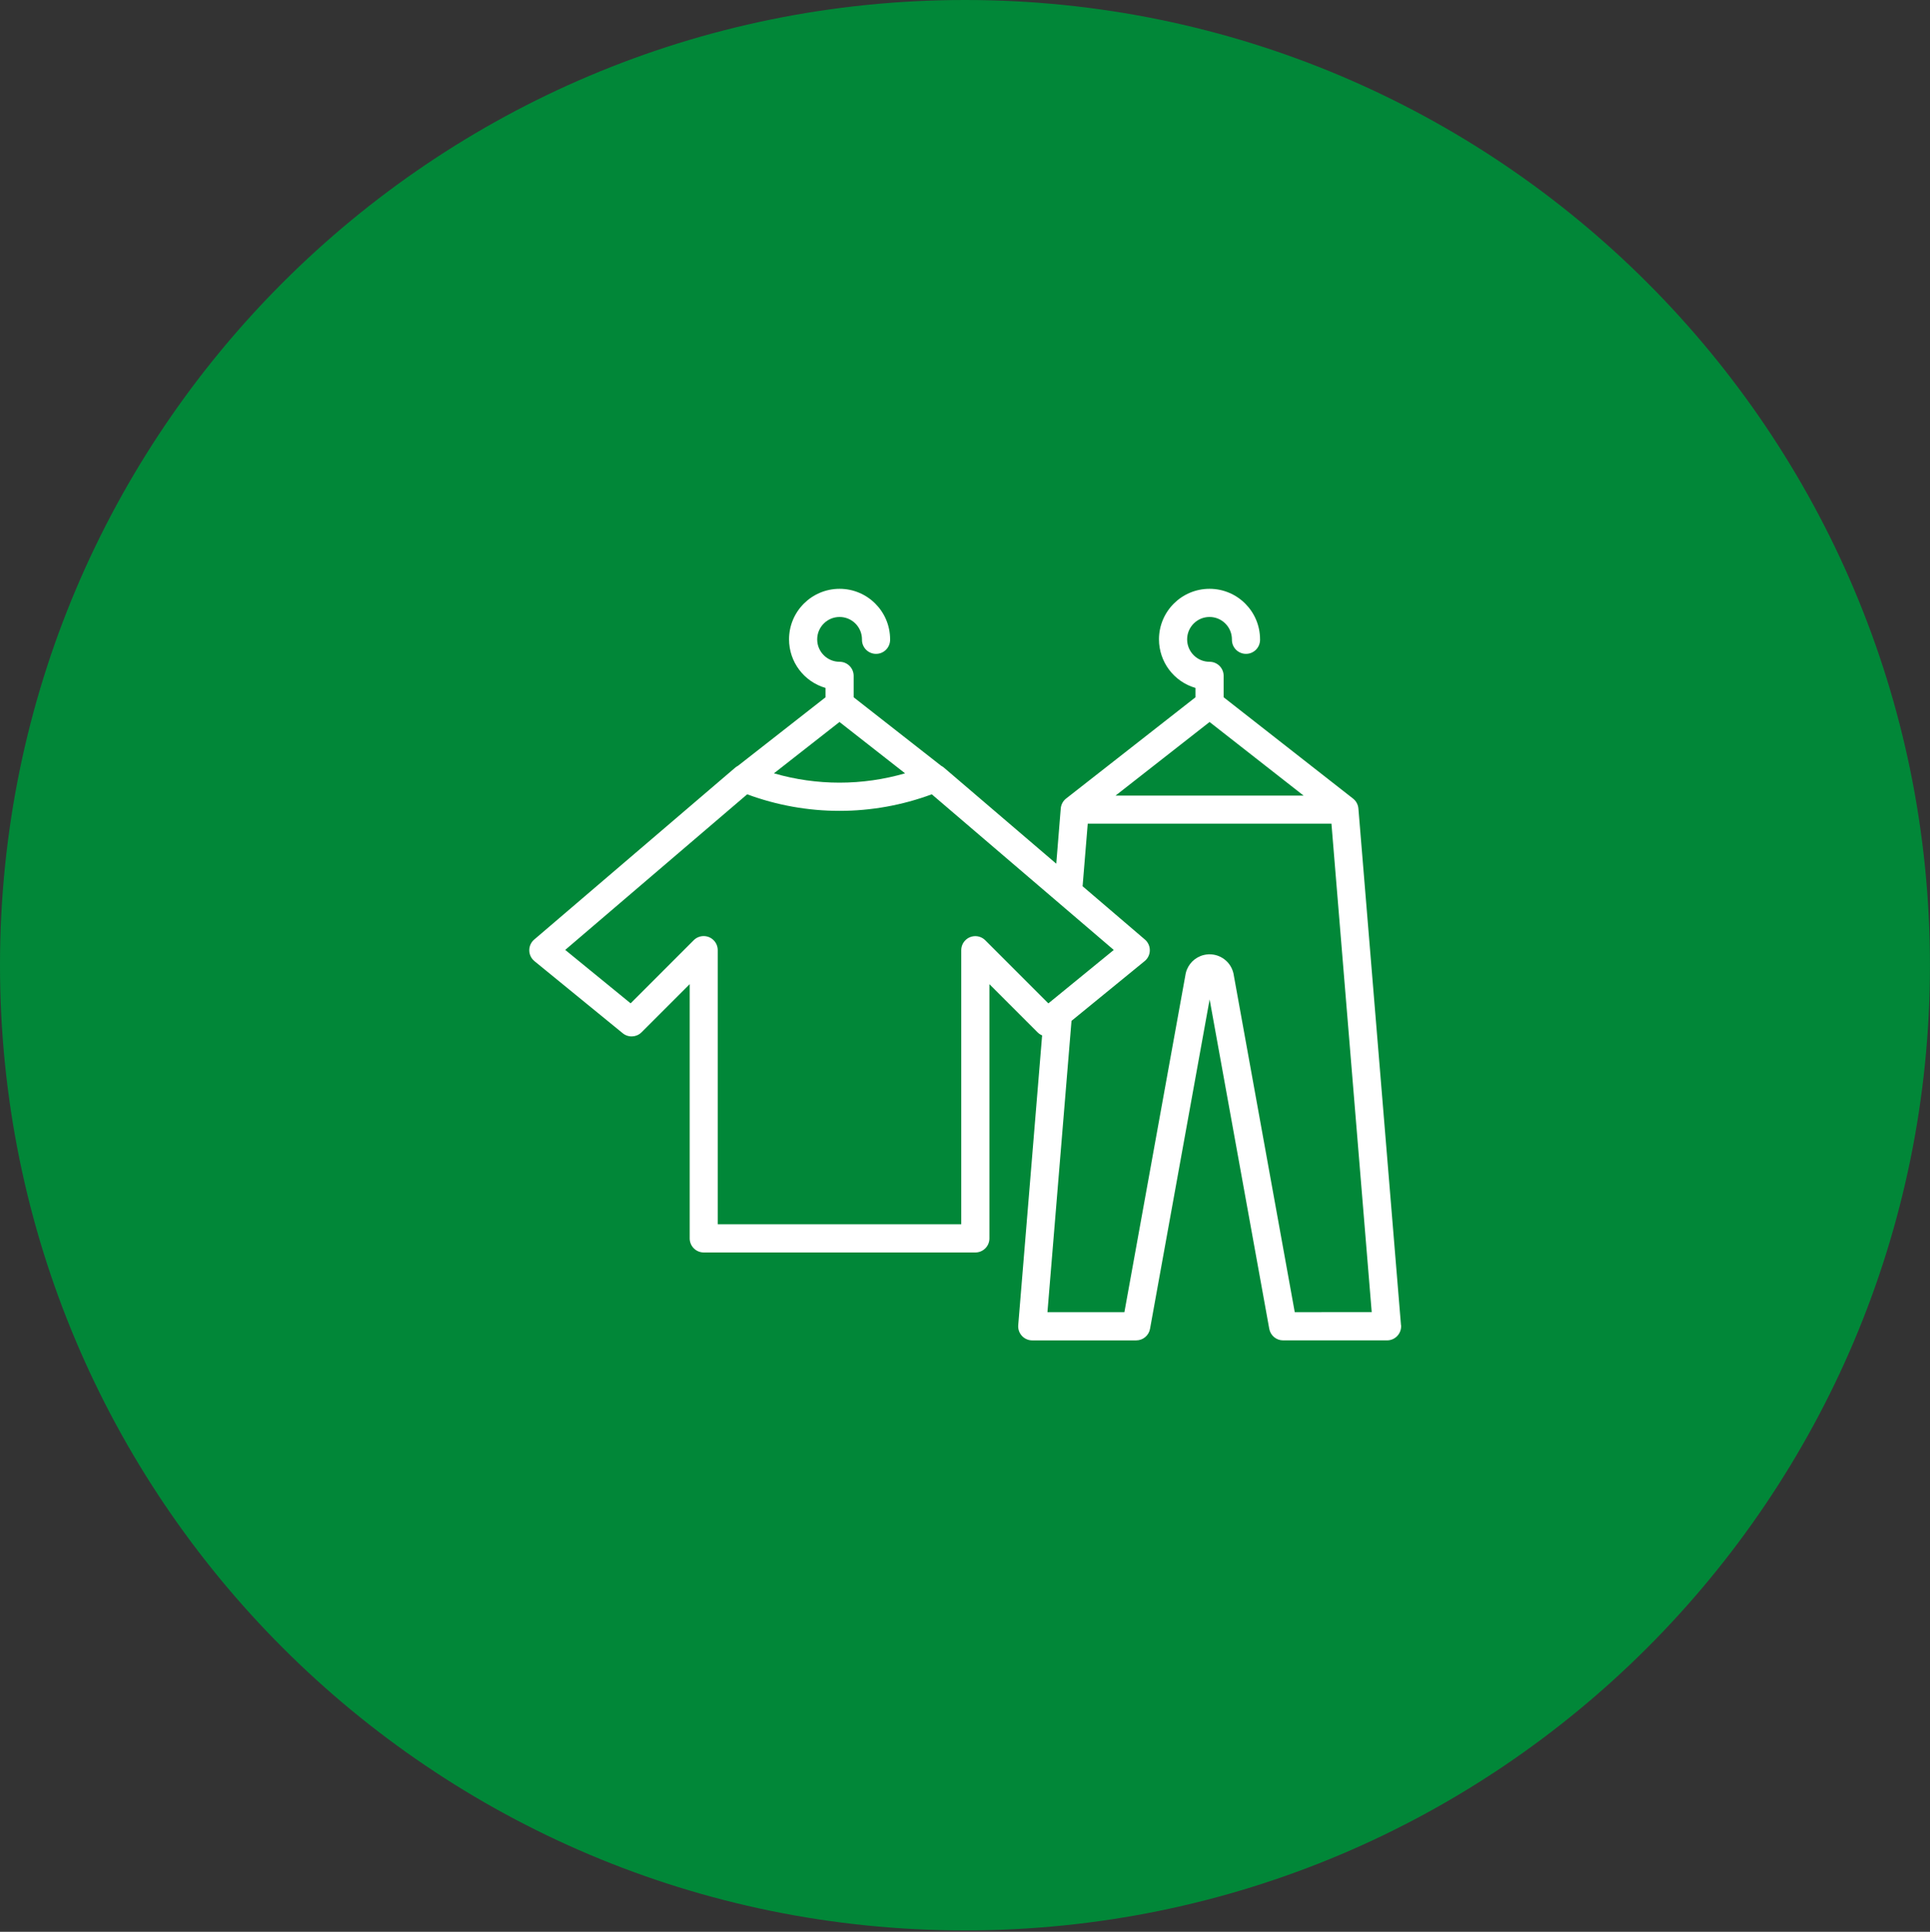
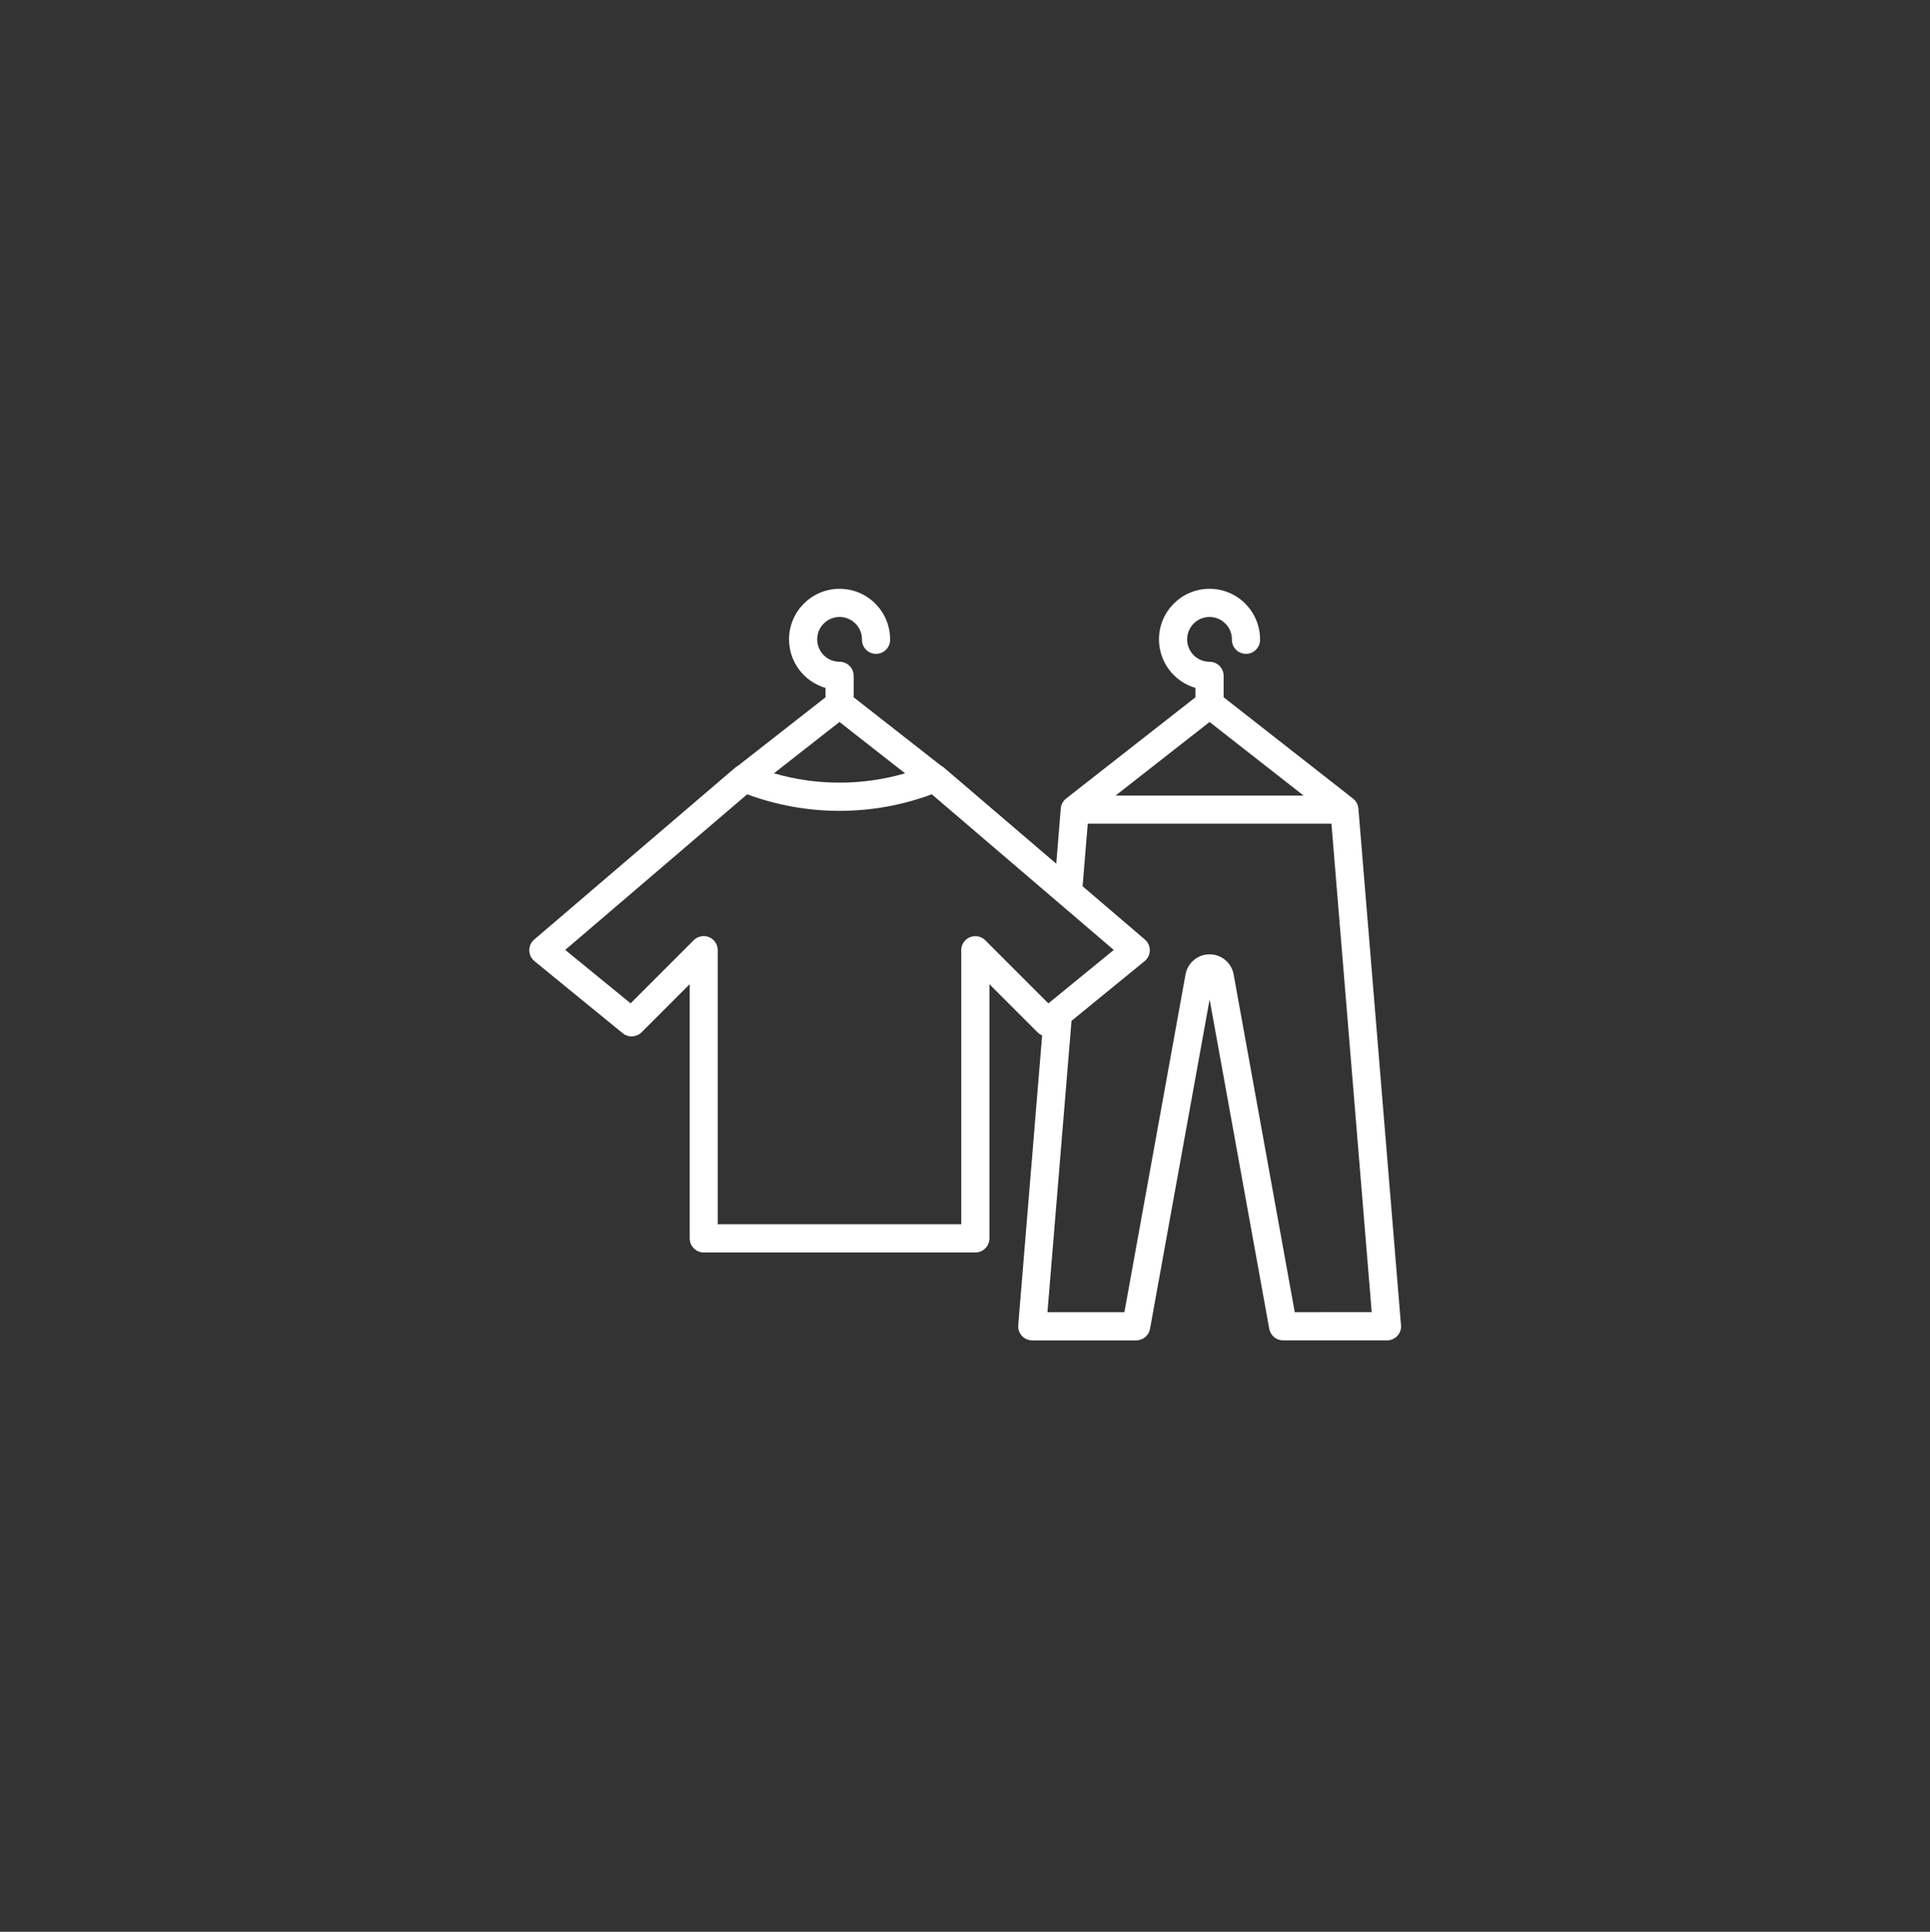
<svg xmlns="http://www.w3.org/2000/svg" id="Livello_2" data-name="Livello 2" viewBox="0 0 1247.03 1247.91">
  <rect x="0" y="0" width="1247.03" height="1247.91" fill="#333333" stroke="none" />
  <defs>
    <style>
      .cls-1 {
        fill: #018738;
      }

      .cls-1, .cls-2 {
        stroke-width: 0px;
      }

      .cls-2 {
        fill: #fff;
      }
    </style>
  </defs>
-   <path id="Tracciato_219" data-name="Tracciato 219" class="cls-1" d="M623.59,0C279.24-.05.05,279.06,0,623.41c-.05,344.35,279.06,623.54,623.41,623.59,344.35.05,623.54-279.06,623.59-623.41v-.18C1246.95,279.13,967.87.05,623.59,0" />
-   <path id="clothing_9341374" data-name="clothing 9341374" class="cls-2" d="M905.22,856l-27.52-333.72c-.21-2.52-1.46-4.85-3.46-6.41l-83.61-65.44v-13.84c0-5.02-4.07-9.09-9.09-9.09-7.99.02-14.48-6.45-14.5-14.44-.02-7.99,6.45-14.48,14.44-14.5,7.99-.02,14.48,6.45,14.5,14.44,0,.01,0,.02,0,.03-.15,5.02,3.8,9.2,8.82,9.35,5.02.15,9.2-3.8,9.35-8.82,0-.18,0-.35,0-.53,0-18.03-14.61-32.66-32.64-32.66-18.03,0-32.66,14.61-32.66,32.64,0,14.54,9.61,27.34,23.58,31.38v6.04l-83.59,65.41c-2,1.56-3.25,3.88-3.46,6.41l-2.9,35.69-72.61-62.09c-.54-.46-1.13-.85-1.76-1.17l-56.54-44.25v-13.84c0-5.02-4.07-9.09-9.09-9.09-7.99,0-14.47-6.48-14.47-14.47s6.48-14.47,14.47-14.47,14.47,6.48,14.47,14.47c-.15,5.02,3.8,9.2,8.82,9.35,5.02.15,9.2-3.8,9.35-8.82,0-.18,0-.35,0-.53,0-18.03-14.61-32.66-32.64-32.66-18.03,0-32.66,14.61-32.66,32.64,0,14.54,9.61,27.34,23.58,31.38v6.04l-56.55,44.25c-.63.32-1.22.71-1.76,1.16l-129.92,111.09c-3.81,3.26-4.26,9-1,12.81.35.41.73.78,1.15,1.13l57.04,46.58c3.61,2.95,8.88,2.69,12.17-.61l31.1-31.1v164.24c0,5.01,4.06,9.08,9.07,9.09h175.5c5.02,0,9.09-4.07,9.09-9.09v-164.21l31.1,31.1c.84.84,1.84,1.51,2.95,1.97l-15.44,187.21c-.4,5,3.33,9.38,8.34,9.78.23.02.47.03.71.03h67.17c4.39,0,8.16-3.14,8.94-7.46l38.51-212.79,38.53,212.78c.79,4.32,4.55,7.46,8.94,7.46h67.17c5.02,0,9.09-4.07,9.09-9.09,0-.25-.01-.5-.03-.75h-.02ZM781.53,466.39l60.76,47.55h-121.51l60.76-47.55ZM542.42,466.39l42.38,33.17c-27.68,8.03-57.06,8.03-84.74,0l42.36-33.17ZM636.6,607.39c-3.55-3.55-9.31-3.54-12.85,0-1.7,1.7-2.66,4.01-2.66,6.42v177.05h-157.34v-177.08c0-5.02-4.07-9.09-9.09-9.09-2.41,0-4.72.96-6.42,2.66l-40.78,40.78-42.25-34.51,117.57-100.51c38.48,14.26,80.8,14.26,119.28,0l117.58,100.54-42.25,34.51-40.79-40.78ZM836.58,847.66l-39.57-218.64c0-.17-.07-.35-.11-.51-2.08-8.48-10.64-13.67-19.12-11.59-5.72,1.4-10.19,5.87-11.59,11.59-.04.17-.08.34-.11.51l-39.58,218.64h-49.72l15.55-188.21,47.26-38.6c3.89-3.18,4.46-8.9,1.28-12.79-.34-.42-.72-.8-1.13-1.15l-40.25-34.42,3.33-40.43h157.46l26.02,315.55-49.72.03Z" />
+   <path id="clothing_9341374" data-name="clothing 9341374" class="cls-2" d="M905.22,856l-27.52-333.72c-.21-2.52-1.46-4.85-3.46-6.41l-83.61-65.44v-13.84c0-5.02-4.07-9.09-9.09-9.09-7.99.02-14.48-6.45-14.5-14.44-.02-7.99,6.45-14.48,14.44-14.5,7.99-.02,14.48,6.45,14.5,14.44,0,.01,0,.02,0,.03-.15,5.02,3.8,9.2,8.82,9.35,5.02.15,9.2-3.8,9.35-8.82,0-.18,0-.35,0-.53,0-18.03-14.61-32.66-32.64-32.66-18.03,0-32.66,14.61-32.66,32.64,0,14.54,9.61,27.34,23.58,31.38v6.04l-83.59,65.41c-2,1.56-3.25,3.88-3.46,6.41l-2.9,35.69-72.61-62.09c-.54-.46-1.13-.85-1.76-1.17l-56.54-44.25v-13.84c0-5.02-4.07-9.09-9.09-9.09-7.99,0-14.47-6.48-14.47-14.47s6.48-14.47,14.47-14.47,14.47,6.48,14.47,14.47c-.15,5.02,3.8,9.2,8.82,9.35,5.02.15,9.2-3.8,9.35-8.82,0-.18,0-.35,0-.53,0-18.03-14.61-32.66-32.64-32.66-18.03,0-32.66,14.61-32.66,32.64,0,14.54,9.61,27.34,23.58,31.38v6.04l-56.55,44.25c-.63.32-1.22.71-1.76,1.16l-129.92,111.09c-3.81,3.26-4.26,9-1,12.81.35.41.73.78,1.15,1.13l57.04,46.58c3.61,2.95,8.88,2.69,12.17-.61l31.1-31.1v164.24c0,5.01,4.06,9.08,9.07,9.09h175.5c5.02,0,9.09-4.07,9.09-9.09v-164.21l31.1,31.1c.84.84,1.84,1.51,2.95,1.97l-15.44,187.21c-.4,5,3.33,9.38,8.34,9.78.23.02.47.03.71.03h67.17c4.39,0,8.16-3.14,8.94-7.46l38.51-212.79,38.53,212.78c.79,4.32,4.55,7.46,8.94,7.46h67.17c5.02,0,9.09-4.07,9.09-9.09,0-.25-.01-.5-.03-.75ZM781.53,466.39l60.76,47.55h-121.51l60.76-47.55ZM542.42,466.39l42.38,33.17c-27.68,8.03-57.06,8.03-84.74,0l42.36-33.17ZM636.6,607.39c-3.55-3.55-9.31-3.54-12.85,0-1.7,1.7-2.66,4.01-2.66,6.42v177.05h-157.34v-177.08c0-5.02-4.07-9.09-9.09-9.09-2.41,0-4.72.96-6.42,2.66l-40.78,40.78-42.25-34.51,117.57-100.51c38.48,14.26,80.8,14.26,119.28,0l117.58,100.54-42.25,34.51-40.79-40.78ZM836.58,847.66l-39.57-218.64c0-.17-.07-.35-.11-.51-2.08-8.48-10.64-13.67-19.12-11.59-5.72,1.4-10.19,5.87-11.59,11.59-.04.17-.08.34-.11.51l-39.58,218.64h-49.72l15.55-188.21,47.26-38.6c3.89-3.18,4.46-8.9,1.28-12.79-.34-.42-.72-.8-1.13-1.15l-40.25-34.42,3.33-40.43h157.46l26.02,315.55-49.72.03Z" />
</svg>